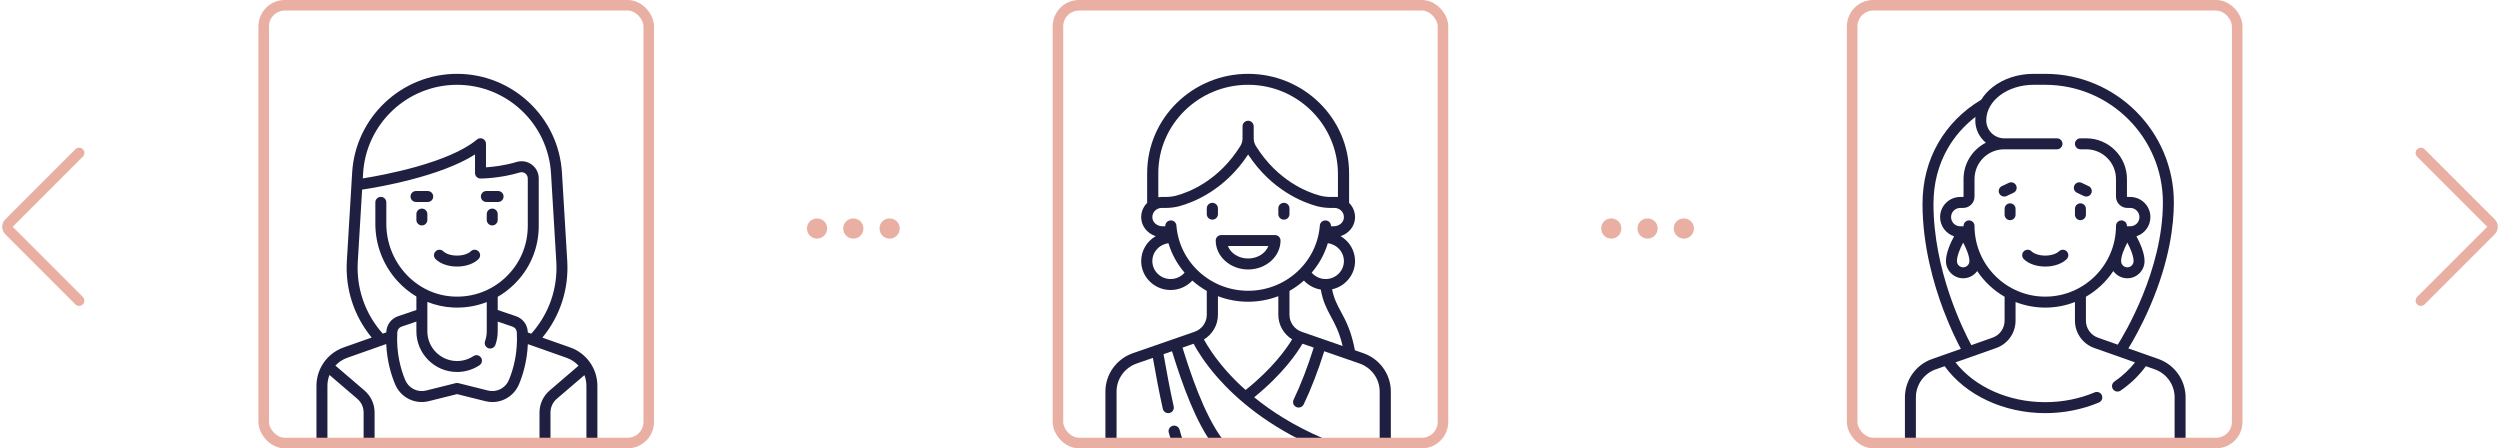
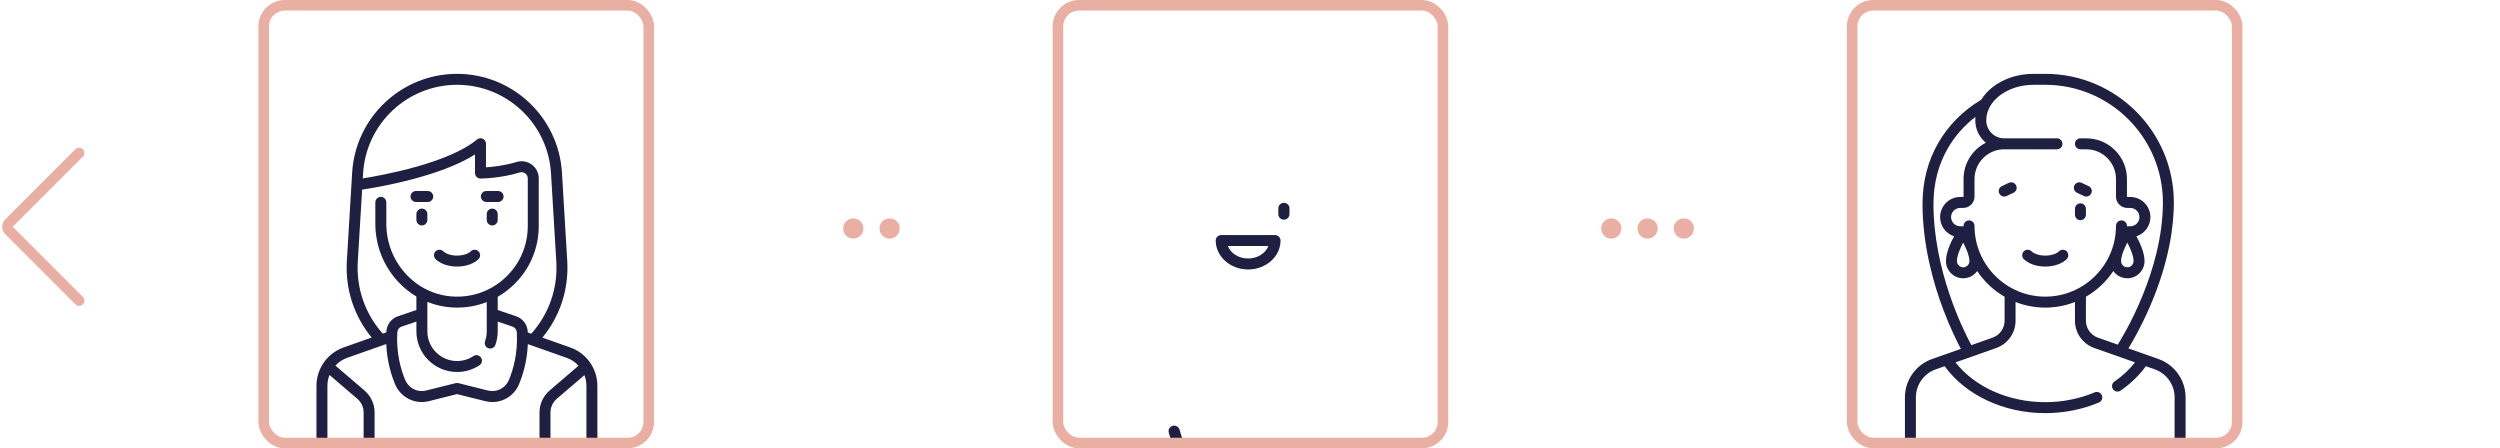
<svg xmlns="http://www.w3.org/2000/svg" width="474" height="85" viewBox="0 0 474 85" fill="none">
  <path d="M108.12 65.878L102.834 64.012C106.203 59.928 107.871 54.821 107.55 49.476L106.546 32.731C105.916 22.228 97.179 14 86.657 14C76.134 14 67.398 22.228 66.767 32.732L65.763 49.476C65.443 54.812 67.108 59.916 70.469 63.999L65.144 65.878C62.067 66.964 60 69.886 60 73.148V83.96C60 84.534 60.465 85 61.04 85C61.615 85 62.08 84.534 62.08 83.96V73.148C62.08 72.431 62.218 71.736 62.471 71.093L67.753 75.621C68.509 76.269 68.942 77.212 68.942 78.207V83.944C68.942 84.518 69.408 84.984 69.983 84.984C70.557 84.984 71.023 84.518 71.023 83.944V78.207C71.023 76.604 70.324 75.085 69.107 74.042L63.591 69.314C64.197 68.662 64.96 68.149 65.836 67.84L73.233 65.229C73.372 68.479 74.176 71.094 74.903 72.836C75.958 75.367 78.65 76.723 81.306 76.059L86.657 74.722L92.008 76.059C92.46 76.173 92.913 76.227 93.36 76.227C95.532 76.227 97.535 74.936 98.411 72.836C99.136 71.098 99.939 68.488 100.08 65.246L107.428 67.84C108.314 68.153 109.085 68.675 109.695 69.338L104.207 74.042C102.989 75.085 102.291 76.604 102.291 78.207V83.944C102.291 84.518 102.756 84.984 103.331 84.984C103.905 84.984 104.371 84.518 104.371 83.944V78.207C104.371 77.212 104.805 76.269 105.56 75.621L110.805 71.125C111.05 71.759 111.184 72.442 111.184 73.148V83.96C111.184 84.534 111.649 85 112.224 85C112.798 85 113.264 84.534 113.264 83.96V73.148C113.264 69.886 111.197 66.964 108.12 65.878ZM73.251 62.872C73.248 62.922 73.248 62.969 73.245 63.019L72.57 63.257C69.213 59.49 67.536 54.66 67.839 49.6L68.658 35.954C71.773 35.483 83.446 33.495 90.063 29.285V32.809C90.063 33.384 90.529 33.849 91.103 33.849C91.252 33.849 94.791 33.836 98.557 32.699C98.912 32.591 99.288 32.657 99.589 32.88C99.893 33.106 100.067 33.453 100.067 33.831V42.83C100.067 46.532 98.592 49.979 95.912 52.535C93.234 55.09 89.718 56.401 86.007 56.226C82.55 56.063 79.328 54.535 76.934 51.922C74.555 49.325 73.246 45.952 73.246 42.422V38.368C73.246 37.793 72.78 37.328 72.206 37.328C71.631 37.328 71.165 37.793 71.165 38.368V42.422C71.165 46.474 72.669 50.346 75.4 53.327C76.455 54.478 77.65 55.447 78.947 56.216V58.776L75.442 59.968C74.189 60.404 73.33 61.544 73.251 62.872ZM96.491 72.035C95.835 73.61 94.16 74.454 92.512 74.042L86.909 72.641C86.743 72.599 86.57 72.599 86.404 72.641L80.801 74.042C79.153 74.454 77.479 73.61 76.822 72.035C76.012 70.093 75.095 66.947 75.328 62.995C75.357 62.508 75.67 62.091 76.119 61.934L78.947 60.973V62.819C78.947 67.07 82.406 70.529 86.657 70.529C88.179 70.529 89.651 70.086 90.915 69.248C91.393 68.93 91.524 68.284 91.206 67.806C90.889 67.327 90.243 67.197 89.765 67.514C88.843 68.126 87.769 68.449 86.657 68.449C83.553 68.449 81.027 65.924 81.027 62.819V57.242C82.571 57.861 84.215 58.224 85.909 58.304C86.162 58.316 86.415 58.322 86.666 58.322C88.62 58.322 90.517 57.962 92.287 57.273V62.819C92.287 63.465 92.178 64.097 91.965 64.699C91.774 65.24 92.057 65.835 92.599 66.026C92.713 66.067 92.831 66.086 92.946 66.086C93.374 66.086 93.775 65.82 93.926 65.393C94.218 64.568 94.367 63.702 94.367 62.819V60.973L97.187 61.932C97.643 62.091 97.957 62.508 97.986 62.995C98.218 66.947 97.301 70.093 96.491 72.035ZM100.069 63.037C100.066 62.981 100.065 62.928 100.062 62.872C99.984 61.544 99.124 60.404 97.864 59.965L94.366 58.776V56.275C95.432 55.661 96.433 54.914 97.348 54.04C100.443 51.088 102.147 47.107 102.147 42.83V33.831C102.147 32.788 101.667 31.832 100.828 31.21C99.995 30.591 98.948 30.407 97.955 30.707C95.659 31.401 93.408 31.642 92.143 31.725V27.251C92.143 26.848 91.909 26.481 91.544 26.309C91.179 26.138 90.747 26.194 90.437 26.452C85.073 30.923 72.645 33.207 68.786 33.826L68.844 32.856C69.408 23.449 77.233 16.08 86.657 16.08C96.081 16.08 103.905 23.449 104.47 32.856L105.474 49.6C105.778 54.669 104.097 59.501 100.731 63.27L100.069 63.037Z" fill="#1F2041" />
  <path d="M90.732 47.658C90.328 47.249 89.669 47.245 89.261 47.648C88.881 48.023 87.971 48.46 86.657 48.46C85.342 48.46 84.432 48.023 84.052 47.648C83.643 47.245 82.985 47.249 82.581 47.658C82.178 48.067 82.183 48.725 82.591 49.129C83.487 50.013 85.007 50.54 86.657 50.54C88.306 50.54 89.826 50.013 90.722 49.129C91.13 48.725 91.135 48.067 90.732 47.658Z" fill="#1F2041" />
  <path d="M79.987 39.55C79.412 39.55 78.947 40.016 78.947 40.591V41.702C78.947 42.276 79.412 42.742 79.987 42.742C80.561 42.742 81.027 42.276 81.027 41.702V40.591C81.027 40.016 80.561 39.55 79.987 39.55Z" fill="#1F2041" />
  <path d="M93.326 39.55C92.752 39.55 92.286 40.016 92.286 40.591V41.702C92.286 42.276 92.752 42.742 93.326 42.742C93.901 42.742 94.366 42.276 94.366 41.702V40.591C94.366 40.016 93.901 39.55 93.326 39.55Z" fill="#1F2041" />
  <path d="M81.099 36.216H78.876C78.301 36.216 77.835 36.681 77.835 37.256C77.835 37.83 78.301 38.296 78.876 38.296H81.099C81.673 38.296 82.139 37.83 82.139 37.256C82.139 36.681 81.673 36.216 81.099 36.216Z" fill="#1F2041" />
  <path d="M94.438 36.216H92.215C91.64 36.216 91.175 36.681 91.175 37.256C91.175 37.83 91.64 38.296 92.215 38.296H94.438C95.013 38.296 95.478 37.83 95.478 37.256C95.478 36.681 95.013 36.216 94.438 36.216Z" fill="#1F2041" />
  <rect x="50" y="1" width="73" height="83" rx="4" stroke="#E9AFA3" stroke-width="2" />
-   <path d="M229.862 38.455C229.278 38.455 228.804 38.921 228.804 39.495V40.607C228.804 41.181 229.278 41.647 229.862 41.647C230.446 41.647 230.92 41.181 230.92 40.607V39.495C230.92 38.921 230.446 38.455 229.862 38.455Z" fill="#1F2041" />
  <path d="M243.427 38.455C242.843 38.455 242.37 38.921 242.37 39.495V40.607C242.37 41.181 242.843 41.647 243.427 41.647C244.012 41.647 244.485 41.181 244.485 40.607V39.495C244.485 38.921 244.012 38.455 243.427 38.455Z" fill="#1F2041" />
-   <path d="M258.472 66.957L256.891 66.409C256.202 62.738 255.165 60.817 254.248 59.116C253.546 57.815 252.926 56.662 252.561 54.852C255.052 54.303 256.92 52.113 256.92 49.5C256.92 47.491 255.816 45.732 254.174 44.776C255.635 44.302 256.747 43.054 256.9 41.553C257.01 40.475 256.651 39.399 255.916 38.601C255.875 38.556 255.832 38.514 255.789 38.471V32.826C255.789 22.445 247.201 14 236.645 14C226.088 14 217.5 22.445 217.5 32.826V38.47C217.457 38.513 217.414 38.556 217.373 38.601C216.638 39.399 216.28 40.475 216.389 41.553C216.542 43.054 217.654 44.302 219.115 44.776C217.473 45.732 216.369 47.491 216.369 49.5C216.369 52.525 218.872 54.986 221.949 54.986C223.528 54.986 225.021 54.32 226.067 53.197C226.913 53.951 227.831 54.607 228.804 55.157V59.693C228.804 61.134 227.875 62.425 226.493 62.905L214.817 66.957C211.688 68.043 209.586 70.965 209.586 74.227V83.959C209.586 84.534 210.06 84.999 210.644 84.999C211.228 84.999 211.702 84.534 211.702 83.959V74.227C211.702 71.845 213.237 69.712 215.521 68.919L218.584 67.856C219.156 71.08 219.778 74.435 220.469 77.514C220.578 78 221.015 78.33 221.501 78.33C221.576 78.33 221.653 78.322 221.73 78.306C222.3 78.182 222.66 77.627 222.535 77.066C221.828 73.916 221.191 70.459 220.606 67.154L222.21 66.597C224.219 73.048 226.729 80.104 230.146 84.584C230.354 84.856 230.672 84.999 230.993 84.999C231.214 84.999 231.437 84.932 231.627 84.791C232.094 84.447 232.189 83.795 231.838 83.335C228.229 78.603 225.5 70.089 224.206 65.905L226.307 65.176C226.961 66.406 228.397 68.806 230.947 71.688C234.285 75.459 240.263 80.815 249.786 84.912C249.924 84.972 250.068 85 250.209 85C250.617 85 251.005 84.767 251.179 84.376C251.413 83.85 251.169 83.237 250.634 83.007C245.21 80.673 240.989 77.923 237.788 75.322C243.261 70.895 245.962 66.861 246.949 65.165L249.081 65.904C247.914 69.61 246.631 72.933 245.265 75.79C245.016 76.31 245.243 76.93 245.772 77.174C245.917 77.241 246.07 77.273 246.221 77.273C246.618 77.273 246.999 77.052 247.179 76.675C248.578 73.751 249.888 70.364 251.078 66.597L257.768 68.919C260.052 69.712 261.587 71.845 261.587 74.228V83.96C261.587 84.534 262.061 84.999 262.645 84.999C263.229 84.999 263.703 84.534 263.703 83.96V74.228C263.703 70.965 261.6 68.043 258.472 66.957ZM254.805 49.5C254.805 51.378 253.25 52.906 251.34 52.906C250.315 52.906 249.348 52.453 248.695 51.697C250.102 50.057 251.14 48.16 251.754 46.118C253.47 46.32 254.805 47.759 254.805 49.5ZM236.744 16.08C246.141 16.134 253.674 23.77 253.674 33.01V37.344H252.281C251.56 37.344 250.863 37.254 250.211 37.076C247.892 36.445 242.221 34.283 238.108 27.666C237.84 27.235 237.702 26.737 237.702 26.232V23.976C237.702 23.407 237.256 22.91 236.677 22.893C236.078 22.876 235.587 23.348 235.587 23.933V26.232C235.587 26.737 235.449 27.235 235.181 27.666C231.068 34.283 225.397 36.445 223.078 37.076C222.426 37.254 221.73 37.344 221.008 37.344H220.253C220.038 37.344 219.825 37.362 219.615 37.396V32.826C219.615 23.56 227.309 16.027 236.744 16.08ZM221.949 52.906C220.039 52.906 218.485 51.378 218.485 49.5C218.485 47.759 219.82 46.32 221.536 46.118C222.149 48.16 223.187 50.057 224.594 51.697C223.942 52.453 222.974 52.906 221.949 52.906ZM227.354 51.536C224.836 49.231 223.306 46.111 223.046 42.751C223.002 42.178 222.494 41.749 221.912 41.793C221.331 41.836 220.897 42.332 220.937 42.902H220.414C219.426 42.902 218.583 42.218 218.494 41.346C218.443 40.844 218.602 40.365 218.942 39.996C219.276 39.633 219.755 39.424 220.253 39.424H221.008C221.921 39.424 222.807 39.308 223.643 39.081C226.145 38.399 232.17 36.12 236.645 29.291C241.12 36.12 247.145 38.399 249.647 39.081C250.483 39.308 251.369 39.424 252.282 39.424H253.036C253.535 39.424 254.013 39.633 254.348 39.996C254.688 40.365 254.847 40.844 254.795 41.346C254.707 42.218 253.863 42.902 252.875 42.902H252.353C252.393 42.332 251.958 41.837 251.378 41.793C250.792 41.749 250.288 42.179 250.243 42.751C249.983 46.111 248.453 49.231 245.935 51.537C243.404 53.853 240.105 55.129 236.645 55.129C233.185 55.129 229.885 53.853 227.354 51.536ZM236.165 73.941C234.741 72.674 233.563 71.47 232.612 70.4C230.266 67.762 228.904 65.534 228.266 64.363C229.889 63.379 230.92 61.62 230.92 59.693V56.154C232.725 56.846 234.662 57.209 236.645 57.209C238.627 57.209 240.564 56.846 242.37 56.154V59.693C242.37 61.605 243.385 63.352 244.987 64.341C243.981 66.011 241.345 69.812 236.165 73.941ZM246.796 62.905C245.414 62.426 244.485 61.135 244.485 59.693V55.157C245.458 54.607 246.376 53.952 247.222 53.197C248.062 54.099 249.19 54.703 250.42 54.907C250.83 57.215 251.584 58.618 252.379 60.091C253.155 61.528 253.952 63.007 254.562 65.6L246.796 62.905Z" fill="#1F2041" />
  <path d="M224.315 83.623C224.091 82.979 223.863 82.25 223.636 81.455C223.478 80.902 222.894 80.58 222.331 80.735C221.769 80.891 221.441 81.465 221.599 82.018C221.837 82.85 222.077 83.616 222.314 84.296C222.464 84.728 222.875 85 223.315 85C223.428 85 223.543 84.982 223.657 84.944C224.21 84.758 224.505 84.167 224.315 83.623Z" fill="#1F2041" />
  <path d="M241.732 44.565H231.558C230.973 44.565 230.5 45.031 230.5 45.605C230.5 48.63 233.257 51.092 236.645 51.092C240.033 51.092 242.789 48.63 242.789 45.605C242.789 45.031 242.316 44.565 241.732 44.565ZM236.645 49.011C234.852 49.011 233.329 48.017 232.807 46.645H240.482C239.961 48.017 238.438 49.011 236.645 49.011Z" fill="#1F2041" />
  <rect x="200.586" y="1" width="73" height="83" rx="4" stroke="#E9AFA3" stroke-width="2" />
-   <path d="M381.111 38.552C380.536 38.552 380.071 39.018 380.071 39.592V40.704C380.071 41.278 380.536 41.744 381.111 41.744C381.685 41.744 382.151 41.278 382.151 40.704V39.592C382.151 39.018 381.685 38.552 381.111 38.552Z" fill="#1F2041" />
  <path d="M394.45 38.552C393.876 38.552 393.41 39.018 393.41 39.592V40.704C393.41 41.278 393.876 41.744 394.45 41.744C395.025 41.744 395.49 41.278 395.49 40.704V39.592C395.49 39.018 395.025 38.552 394.45 38.552Z" fill="#1F2041" />
  <path d="M409.244 68.069L403.538 66.056C404.307 64.811 405.962 61.974 407.632 58.111C411.378 49.449 412.164 42.602 412.164 38.384C412.164 24.939 401.226 14 387.78 14H385.557C382.642 14 379.898 14.887 377.831 16.499C376.919 17.21 376.184 18.026 375.638 18.914C372.143 20.976 369.378 23.84 367.519 27.055C365.521 30.511 364.508 34.416 364.508 38.663C364.508 46.602 366.651 53.948 368.449 58.713C369.75 62.162 371.041 64.758 371.779 66.142L366.317 68.069C363.24 69.155 361.173 72.077 361.173 75.339V83.96C361.173 84.534 361.639 85 362.213 85C362.788 85 363.253 84.534 363.253 83.96V75.339C363.253 72.957 364.763 70.824 367.009 70.031L368.706 69.432C372.688 74.936 379.93 78.33 387.78 78.33C391.32 78.33 394.841 77.631 397.962 76.309C398.491 76.084 398.738 75.474 398.514 74.945C398.29 74.416 397.679 74.169 397.15 74.393C394.284 75.608 391.044 76.25 387.78 76.25C380.83 76.25 374.429 73.386 370.763 68.706L378.49 65.979C380.68 65.206 382.151 63.127 382.151 60.805V57.262C383.897 57.946 385.795 58.321 387.78 58.321C389.766 58.321 391.664 57.946 393.41 57.262V60.805C393.41 63.127 394.881 65.206 397.071 65.979L404.798 68.706C403.731 70.067 402.42 71.289 400.886 72.349C400.413 72.675 400.295 73.323 400.622 73.796C400.823 74.088 401.148 74.245 401.478 74.245C401.682 74.245 401.888 74.185 402.068 74.06C403.981 72.739 405.587 71.184 406.854 69.432L408.552 70.031C410.798 70.824 412.307 72.957 412.307 75.339V83.96C412.307 84.534 412.773 85 413.348 85C413.922 85 414.388 84.534 414.388 83.96V75.339C414.387 72.077 412.32 69.155 409.244 68.069ZM380.071 60.805C380.071 62.247 379.157 63.538 377.798 64.017L373.767 65.44C372.169 62.476 366.588 51.225 366.588 38.663C366.588 34.786 367.507 31.231 369.319 28.097C370.645 25.804 372.399 23.817 374.545 22.165C374.526 22.382 374.512 22.601 374.512 22.821C374.512 24.527 375.295 26.053 376.52 27.061C374.013 28.334 372.289 30.938 372.289 33.937V37.272C372.289 37.312 372.257 37.344 372.218 37.344H371.662C369.556 37.344 367.843 39.057 367.843 41.163C367.843 42.862 368.959 44.305 370.496 44.799C369.803 46.073 368.954 47.95 368.954 49.5C368.954 51.299 370.418 52.763 372.218 52.763C373.313 52.763 374.283 52.22 374.876 51.39C376.205 53.388 377.985 55.061 380.071 56.263V60.805V60.805ZM371.035 49.5C371.035 48.506 371.635 47.105 372.218 45.997C372.801 47.105 373.401 48.506 373.401 49.5C373.401 50.152 372.87 50.683 372.218 50.683C371.565 50.683 371.035 50.152 371.035 49.5ZM397.763 64.017C396.403 63.538 395.49 62.247 395.49 60.805V56.263C397.575 55.061 399.356 53.388 400.685 51.39C401.277 52.22 402.248 52.763 403.343 52.763C405.142 52.763 406.606 51.299 406.606 49.5C406.606 47.951 405.757 46.073 405.065 44.799C406.602 44.305 407.718 42.862 407.718 41.163C407.718 39.057 406.005 37.344 403.899 37.344H403.343C403.303 37.344 403.271 37.312 403.271 37.272V33.938C403.271 29.686 399.813 26.228 395.561 26.228H394.45C393.876 26.228 393.41 26.694 393.41 27.268C393.41 27.842 393.876 28.308 394.45 28.308H395.561C398.666 28.308 401.191 30.833 401.191 33.938V37.272C401.191 38.459 402.156 39.424 403.343 39.424H403.899C404.857 39.424 405.638 40.204 405.638 41.163C405.638 42.122 404.858 42.902 403.899 42.902H403.27C403.27 42.878 403.271 42.854 403.271 42.83C403.271 42.256 402.806 41.79 402.231 41.79C401.657 41.79 401.191 42.256 401.191 42.83C401.191 50.225 395.175 56.241 387.78 56.241C380.385 56.241 374.369 50.225 374.369 42.83C374.369 42.256 373.904 41.79 373.329 41.79C372.755 41.79 372.289 42.256 372.289 42.83C372.289 42.854 372.29 42.878 372.29 42.902H371.662C370.703 42.902 369.923 42.122 369.923 41.163C369.923 40.204 370.703 39.424 371.662 39.424H372.218C373.404 39.424 374.369 38.459 374.369 37.272V33.938C374.369 30.833 376.895 28.308 379.999 28.308H390.004C390.578 28.308 391.044 27.842 391.044 27.268C391.044 26.694 390.578 26.228 390.004 26.228H379.999C378.121 26.228 376.593 24.7 376.593 22.822C376.593 19.104 380.614 16.08 385.557 16.08H387.78C400.079 16.08 410.084 26.086 410.084 38.384C410.084 51.277 402.717 63.463 401.527 65.346L397.763 64.017ZM402.16 49.5C402.16 48.506 402.76 47.105 403.343 45.997C403.926 47.105 404.526 48.506 404.526 49.5C404.526 50.152 403.995 50.683 403.343 50.683C402.691 50.683 402.16 50.152 402.16 49.5Z" fill="#1F2041" />
  <path d="M391.856 47.658C391.452 47.249 390.794 47.245 390.385 47.648C390.005 48.023 389.096 48.46 387.781 48.46C386.466 48.46 385.556 48.023 385.176 47.648C384.767 47.245 384.109 47.249 383.705 47.658C383.302 48.067 383.306 48.725 383.715 49.129C384.611 50.012 386.131 50.54 387.781 50.54C389.43 50.54 390.95 50.012 391.846 49.129C392.255 48.725 392.259 48.067 391.856 47.658Z" fill="#1F2041" />
  <path d="M382.259 35.16C382.013 34.64 381.393 34.419 380.874 34.665L379.553 35.29C379.034 35.536 378.813 36.156 379.059 36.675C379.237 37.051 379.61 37.27 379.999 37.27C380.149 37.27 380.3 37.238 380.444 37.17L381.764 36.545C382.283 36.299 382.505 35.679 382.259 35.16Z" fill="#1F2041" />
  <path d="M396.007 35.29L394.687 34.665C394.168 34.419 393.548 34.64 393.302 35.16C393.056 35.679 393.277 36.299 393.796 36.545L395.116 37.17C395.26 37.238 395.412 37.27 395.561 37.27C395.95 37.27 396.324 37.051 396.501 36.675C396.747 36.156 396.526 35.536 396.007 35.29Z" fill="#1F2041" />
  <rect x="351.173" y="1" width="73" height="83" rx="4" stroke="#E9AFA3" stroke-width="2" />
-   <path d="M154.914 45.242C155.97 45.242 156.828 44.384 156.828 43.306C156.828 42.25 155.97 41.414 154.914 41.414C153.836 41.414 153 42.25 153 43.306C153 44.384 153.836 45.242 154.914 45.242Z" fill="#E9AFA3" />
  <path d="M161.793 45.242C162.849 45.242 163.707 44.384 163.707 43.306C163.707 42.25 162.849 41.414 161.793 41.414C160.715 41.414 159.879 42.25 159.879 43.306C159.879 44.384 160.715 45.242 161.793 45.242Z" fill="#E9AFA3" />
  <path d="M168.673 45.242C169.729 45.242 170.587 44.384 170.587 43.306C170.587 42.25 169.729 41.414 168.673 41.414C167.595 41.414 166.759 42.25 166.759 43.306C166.759 44.384 167.595 45.242 168.673 45.242Z" fill="#E9AFA3" />
  <path d="M305.5 45.242C306.556 45.242 307.414 44.384 307.414 43.306C307.414 42.25 306.556 41.414 305.5 41.414C304.422 41.414 303.586 42.25 303.586 43.306C303.586 44.384 304.422 45.242 305.5 45.242Z" fill="#E9AFA3" />
  <path d="M312.38 45.242C313.436 45.242 314.294 44.384 314.294 43.306C314.294 42.25 313.436 41.414 312.38 41.414C311.302 41.414 310.466 42.25 310.466 43.306C310.466 44.384 311.302 45.242 312.38 45.242Z" fill="#E9AFA3" />
  <path d="M319.259 45.242C320.315 45.242 321.173 44.384 321.173 43.306C321.173 42.25 320.315 41.414 319.259 41.414C318.181 41.414 317.345 42.25 317.345 43.306C317.345 44.384 318.181 45.242 319.259 45.242Z" fill="#E9AFA3" />
  <path d="M15 29L1.707 42.293C1.317 42.683 1.317 43.317 1.707 43.707L15 57" stroke="#E9AFA3" stroke-width="2" stroke-linecap="round" />
-   <path d="M459 57L472.293 43.707C472.683 43.317 472.683 42.683 472.293 42.293L459 29" stroke="#E9AFA3" stroke-width="2" stroke-linecap="round" />
</svg>